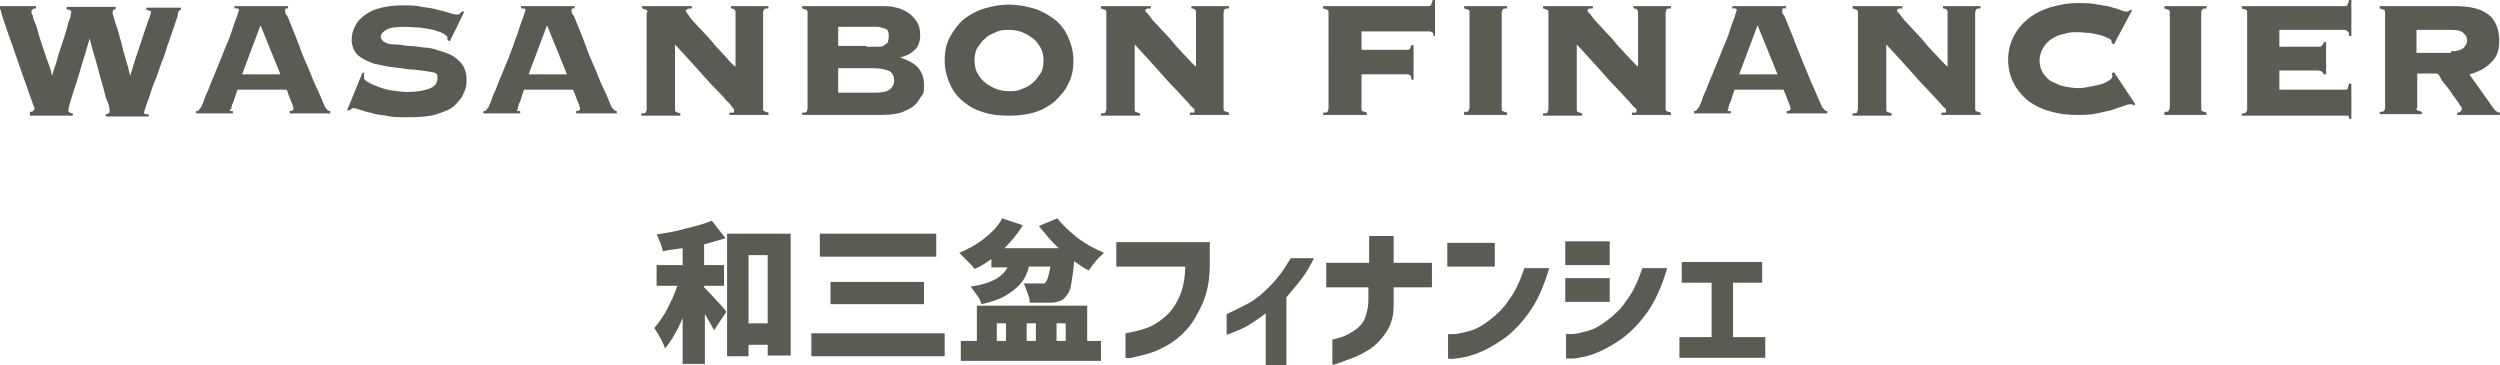
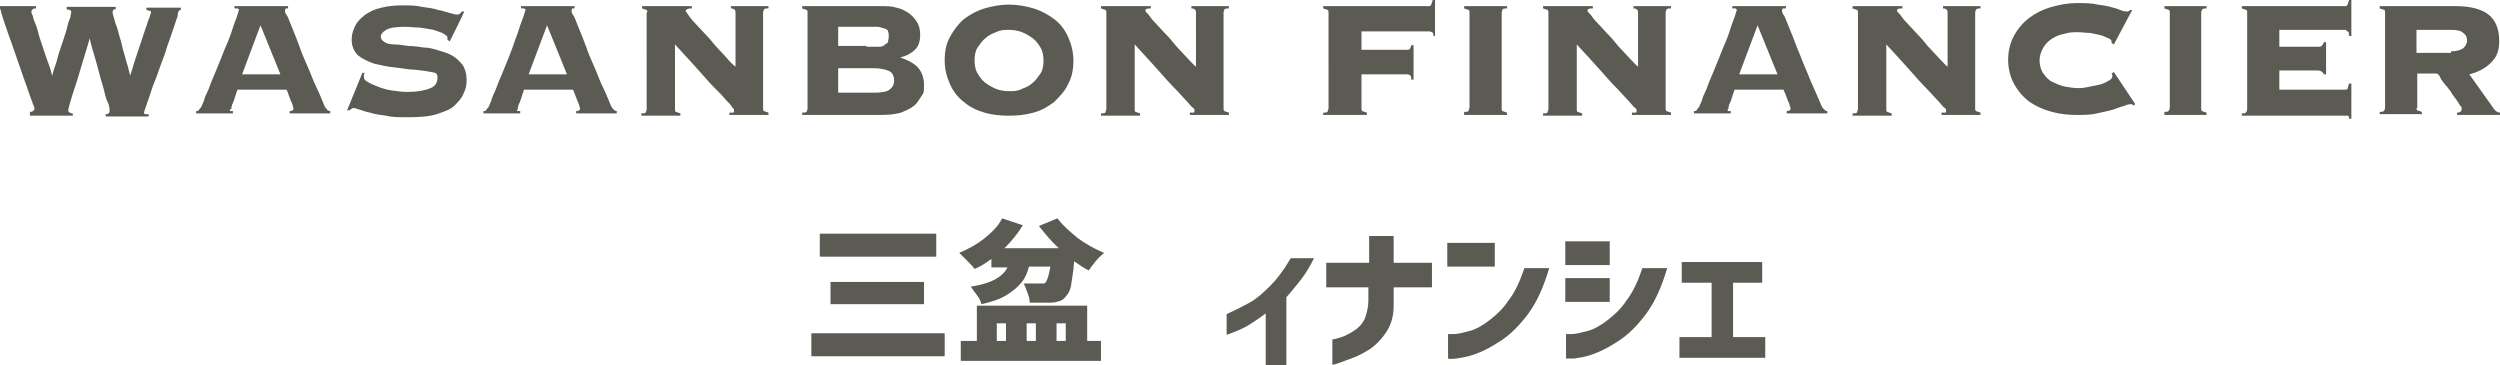
<svg xmlns="http://www.w3.org/2000/svg" id="_レイヤー_2" version="1.1" viewBox="0 0 326.3 47.7">
  <defs>
    <style>
      .st0 {
        fill: #5b5a53;
      }
    </style>
  </defs>
  <g id="_レイヤー_1-2">
    <path class="st0" d="M3.9,14.6c.1,0,.3,0,.4-.1s.2-.2.2-.3,0-.2-.2-.6c-.1-.4-.3-.8-.5-1.4-.2-.6-.4-1.2-.7-2s-.5-1.5-.8-2.3c-.3-.8-.5-1.5-.8-2.3s-.5-1.4-.7-2c-.2-.6-.4-1.1-.5-1.5-.1-.4-.2-.6-.2-.7,0-.2-.1-.3-.3-.3v-.3h4.9v.3c-.2,0-.3,0-.4.1s-.2.1-.2.3,0,.2.2.6c0,.3.2.7.4,1.2s.3,1.1.5,1.7.4,1.2.6,1.8c.2.6.4,1.2.6,1.7.2.5.3,1,.4,1.4h0c.1-.3.2-.8.4-1.3.2-.5.3-1.1.5-1.7.2-.6.4-1.2.6-1.8s.4-1.2.5-1.7.3-.9.4-1.2c0-.3.1-.5.1-.6,0-.1,0-.2-.2-.3s-.3,0-.4-.1v-.3h6.4v.3c-.1,0-.2,0-.3.1s-.1.1-.1.3,0,.2.1.5.2.8.4,1.3.3,1.1.5,1.7c.2.6.3,1.3.5,1.9s.3,1.2.5,1.7c.1.5.2.9.3,1.2h0c0-.2.2-.6.3-1s.3-1,.5-1.6c.2-.6.4-1.2.6-1.8.2-.6.4-1.2.6-1.8.2-.5.3-1,.5-1.4.1-.4.2-.6.2-.6,0-.2,0-.3-.2-.3-.1,0-.2-.1-.4-.1v-.3h4.5v.3c-.1,0-.2,0-.3.2,0,0-.1.2-.1.4,0,0,0,.3-.2.7-.1.4-.3.9-.5,1.5-.2.6-.4,1.2-.7,2-.2.8-.5,1.5-.8,2.3s-.5,1.5-.8,2.2-.5,1.4-.7,2-.4,1.1-.5,1.4c-.1.4-.2.6-.2.6,0,.2,0,.3.2.3s.2,0,.4,0v.3h-5.6v-.3c.4,0,.5-.2.5-.4s0-.7-.3-1.3-.4-1.5-.7-2.4-.5-1.9-.8-2.9c-.3-1-.6-2-.8-2.9h0c-.2.8-.5,1.7-.8,2.7-.3,1-.6,2-.9,3-.3.9-.6,1.8-.8,2.5s-.3,1.1-.3,1.2c0,.2.2.4.6.4v.3H3.9s0-.3,0-.3ZM30,14.3c0,0,0,.2,0,.2s.2,0,.4,0v.3h-4.8v-.3c.2,0,.3,0,.4-.2s.2-.2.3-.4c0,0,.1-.3.3-.7.1-.4.3-.9.6-1.5.2-.6.5-1.3.8-2s.6-1.5.9-2.2c.3-.8.6-1.5.9-2.2.3-.7.5-1.4.7-2,.2-.6.4-1,.5-1.4.1-.4.2-.6.2-.6,0,0,0-.1-.2-.2-.1,0-.2,0-.4,0v-.3h7v.3c-.1,0-.3,0-.3,0,0,0-.1.1-.1.3s0,.3.3.7c.2.4.4,1,.7,1.7s.6,1.5.9,2.3c.3.9.7,1.8,1.1,2.7s.7,1.8,1.1,2.6.7,1.6,1,2.3c.1.3.3.5.4.6,0,.1.2.2.4.2v.3h-5.3v-.3c.3,0,.5-.1.5-.3s0-.1-.1-.4c0-.2-.2-.5-.3-.8s-.2-.5-.3-.8c0-.2-.2-.4-.2-.5h-6.4c-.2.5-.3.9-.4,1.2s-.2.6-.3.7c0,.2-.1.3-.1.4,0,0,0,.1,0,.2h0ZM36.6,9.7l-2.6-6.4-2.4,6.4h5ZM47.5,9.5c0,.1,0,.3,0,.6s.2.4.5.6.8.4,1.3.6c.5.2,1.1.4,1.8.5.7.1,1.4.2,2.1.2,1.3,0,2.3-.2,3-.5s.9-.8.9-1.4-.3-.6-.8-.7c-.5-.1-1.2-.2-2.1-.3-.8,0-1.7-.2-2.7-.3-1-.1-1.8-.3-2.7-.5-.8-.3-1.5-.6-2.1-1.1-.5-.5-.8-1.2-.8-2s.2-1.3.5-1.9c.3-.6.8-1,1.3-1.4.6-.4,1.2-.7,2.1-.9.8-.2,1.7-.3,2.7-.3s1.8,0,2.6.2c.8.1,1.5.2,2.1.4.6.1,1.1.3,1.5.4.4.1.7.2.9.2s.3,0,.4-.1.2-.2.3-.3h.3c0,.1-1.9,3.9-1.9,3.9l-.3-.2v-.3c0-.2-.2-.3-.5-.5-.3-.2-.8-.3-1.3-.5-.5-.1-1.1-.2-1.8-.3-.7,0-1.3-.1-1.9-.1-1.2,0-2,.1-2.5.4-.5.3-.7.6-.7.9s.2.5.5.7c.3.2.7.3,1.3.3.5,0,1.1.1,1.8.2.7,0,1.3.1,2,.2.7,0,1.4.2,2,.4.7.2,1.3.4,1.8.7.5.3.9.7,1.3,1.2.3.5.5,1.1.5,1.9s-.1,1.2-.4,1.8c-.2.6-.7,1.1-1.2,1.6s-1.4.8-2.3,1.1-2.2.4-3.7.4-2.1,0-2.9-.2c-.8-.1-1.5-.2-2.1-.4-.6-.1-1-.3-1.4-.4-.3-.1-.6-.2-.7-.2s-.2,0-.3.1c0,0-.2.1-.3.2h-.3c0,0,2-4.9,2-4.9h.3c0,.1,0,.2,0,.2ZM67.5,14.3c0,0,0,.2,0,.2s.2,0,.4,0v.3h-4.8v-.3c.2,0,.3,0,.4-.2s.2-.2.3-.4c0,0,.1-.3.3-.7.1-.4.3-.9.6-1.5.2-.6.5-1.3.8-2s.6-1.5.9-2.2c.3-.8.6-1.5.8-2.2.3-.7.5-1.4.7-2,.2-.6.4-1,.5-1.4.1-.4.2-.6.2-.6,0,0,0-.1-.2-.2-.1,0-.2,0-.4,0v-.3h7v.3c-.1,0-.3,0-.3,0,0,0-.1.1-.1.3s0,.3.3.7c.2.4.4,1,.7,1.7.3.7.6,1.5.9,2.3.3.9.7,1.8,1.1,2.7s.7,1.8,1.1,2.6.7,1.6,1,2.3c.1.3.3.5.4.6s.2.2.4.2v.3h-5.3v-.3c.3,0,.5-.1.5-.3s0-.1-.1-.4c0-.2-.2-.5-.3-.8s-.2-.5-.3-.8-.2-.4-.2-.5h-6.4c-.2.5-.3.9-.4,1.2s-.2.6-.3.7c0,.2-.1.3-.1.4,0,0,0,.1,0,.2h0ZM74,9.7l-2.6-6.4-2.4,6.4h5ZM84.5,1.6c0-.1,0-.2-.1-.3,0,0-.3-.1-.6-.2v-.3h6.5v.3c-.3,0-.5,0-.6.1,0,0-.2.1-.2.2s.1.2.3.5c.2.3.5.7.9,1.1.4.4.8.9,1.3,1.4.5.5,1,1.1,1.4,1.6.5.5.9,1,1.4,1.5.4.5.8.9,1.2,1.2V1.6c0-.3-.2-.5-.6-.5v-.3h4.9v.3c-.3,0-.6,0-.6.2,0,0-.1.2-.1.3v12.6c0,.1,0,.2.1.3,0,0,.3.1.6.2v.3h-5.1v-.3c.2,0,.4,0,.5,0s.1-.1.1-.2,0-.1,0-.2-.2-.2-.3-.4-.4-.5-.8-.9c-.3-.4-.8-.9-1.4-1.5-.6-.6-1.3-1.4-2.1-2.3-.8-.9-1.9-2.1-3.1-3.4v8.5c0,.1,0,.2.1.3,0,0,.3.1.6.2v.3h-5.1v-.3c.3,0,.6,0,.6-.2,0,0,.1-.2.1-.3V1.6h0ZM105.4,1.6c0-.1,0-.2-.1-.3,0,0-.3-.1-.6-.2v-.3h10.3c.7,0,1.4,0,2,.2.6.1,1.1.4,1.6.7.4.3.8.7,1.1,1.2s.4,1,.4,1.7-.2,1.5-.7,1.9c-.5.5-1.1.8-1.9,1h0c.9.3,1.7.7,2.2,1.2s.9,1.3.9,2.3,0,1.1-.3,1.5-.5.9-1,1.3-1,.6-1.7.9c-.7.2-1.5.3-2.5.3h-10.4v-.3c.3,0,.6,0,.6-.2,0,0,.1-.2.1-.3,0,0,0-12.6,0-12.6ZM113.1,6.1c.6,0,1.1,0,1.4,0,.4,0,.7,0,.9-.2s.4-.2.5-.4c0-.2.1-.4.1-.7s0-.5-.1-.7c0-.2-.2-.3-.5-.4-.2,0-.5-.2-.9-.2-.4,0-.8,0-1.4,0h-3.7v2.5s3.7,0,3.7,0ZM114,12.1c1,0,1.7-.1,2.1-.4s.6-.7.6-1.2-.2-1-.6-1.2c-.4-.2-1.1-.4-2.1-.4h-4.6v3.2h4.6ZM131.7.6c1.1,0,2.2.2,3.2.5s1.9.8,2.7,1.4c.8.6,1.4,1.4,1.8,2.3.4.9.7,1.9.7,3.1s-.2,2.2-.7,3.1c-.4.9-1.1,1.6-1.8,2.3-.8.6-1.6,1.1-2.7,1.4s-2.1.4-3.2.4-2.2-.1-3.2-.4c-1-.3-1.9-.7-2.7-1.4-.8-.6-1.4-1.4-1.8-2.3-.4-.9-.7-1.9-.7-3.1s.2-2.2.7-3.1,1.1-1.7,1.8-2.3c.8-.6,1.7-1.1,2.7-1.4,1-.3,2.1-.5,3.2-.5ZM131.7,3.9c-.6,0-1.1,0-1.7.3-.5.2-1,.4-1.4.8-.4.3-.7.8-1,1.2s-.4,1.1-.4,1.7.1,1.2.4,1.7.6.9,1,1.2.9.6,1.4.8c.5.2,1.1.3,1.7.3s1.1,0,1.7-.3c.5-.2,1-.4,1.4-.8.4-.3.7-.8,1-1.2s.4-1.1.4-1.7-.1-1.2-.4-1.7-.6-.9-1-1.2-.9-.6-1.4-.8c-.5-.2-1.1-.3-1.7-.3ZM144.4,1.6c0-.1,0-.2-.1-.3,0,0-.3-.1-.6-.2v-.3h6.5v.3c-.3,0-.5,0-.6.1-.1,0-.1.1-.1.2s.1.2.4.5c.2.3.5.7.9,1.1.4.4.8.9,1.3,1.4.5.5,1,1.1,1.4,1.6.5.5.9,1,1.4,1.5s.8.9,1.2,1.2V1.6c0-.3-.2-.5-.6-.5v-.3h4.9v.3c-.3,0-.6,0-.6.2,0,0-.1.2-.1.3v12.6c0,.1,0,.2.1.3,0,0,.3.1.6.2v.3h-5.1v-.3c.2,0,.4,0,.5,0s.1-.1.1-.2,0-.1,0-.2-.2-.2-.4-.4c-.2-.2-.4-.5-.8-.9-.4-.4-.8-.9-1.4-1.5-.6-.6-1.3-1.4-2.1-2.3-.8-.9-1.9-2.1-3.1-3.4v8.5c0,.1,0,.2.1.3,0,0,.3.1.6.2v.3h-5.1v-.3c.3,0,.6,0,.6-.2s.1-.2.1-.3V1.6h0ZM187.1,4.7c0-.2,0-.4-.2-.5,0,0-.2-.1-.3-.1h-8.9v2.4h6c.1,0,.2,0,.3-.1s.1-.2.2-.5h.3v4.5h-.3c0-.3,0-.5-.2-.6s-.2-.1-.3-.1h-6v4.5c0,.1,0,.2.1.3,0,0,.3.1.6.2v.3h-5.7v-.3c.3,0,.6,0,.6-.2s.1-.2.1-.3V1.6c0-.1,0-.2-.1-.3,0,0-.3-.1-.6-.2v-.3h13.8c.1,0,.2,0,.3-.2s.1-.3.2-.6h.3v4.7h-.3,0ZM191.1,14.6c.3,0,.6,0,.6-.2s.1-.2.1-.3V1.6c0-.1,0-.2-.1-.3,0,0-.3-.1-.6-.2v-.3h5.6v.3c-.3,0-.6,0-.6.2,0,0-.1.2-.1.3v12.6c0,.1,0,.2.1.3,0,0,.3.1.6.2v.3h-5.6v-.3h0ZM202.1,1.6c0-.1,0-.2-.1-.3,0,0-.3-.1-.6-.2v-.3h6.5v.3c-.3,0-.5,0-.6.1-.1,0-.1.1-.1.2s.1.2.4.5c.2.3.5.7.9,1.1.4.4.8.9,1.3,1.4.5.5,1,1.1,1.4,1.6.5.5.9,1,1.4,1.5s.8.9,1.2,1.2V1.6c0-.3-.2-.5-.6-.5v-.3h4.9v.3c-.3,0-.6,0-.6.2,0,0-.1.2-.1.3v12.6c0,.1,0,.2.1.3,0,0,.3.1.6.2v.3h-5.1v-.3c.2,0,.4,0,.5,0s.1-.1.1-.2,0-.1,0-.2-.2-.2-.4-.4c-.2-.2-.4-.5-.8-.9-.4-.4-.8-.9-1.4-1.5-.6-.6-1.3-1.4-2.1-2.3-.8-.9-1.9-2.1-3.1-3.4v8.5c0,.1,0,.2.1.3,0,0,.3.1.6.2v.3h-5.1v-.3c.3,0,.6,0,.6-.2s.1-.2.1-.3V1.6h0ZM225.5,14.3c0,0,0,.2,0,.2s.2,0,.4,0v.3h-4.8v-.3c.2,0,.3,0,.4-.2s.2-.2.3-.4c0,0,.1-.3.3-.7.1-.4.3-.9.6-1.5.2-.6.5-1.3.8-2s.6-1.5.9-2.2c.3-.8.6-1.5.9-2.2.3-.7.5-1.4.7-2,.2-.6.4-1,.5-1.4.1-.4.2-.6.2-.6,0,0,0-.1-.2-.2-.1,0-.2,0-.4,0v-.3h7v.3c-.1,0-.3,0-.4,0,0,0-.1.1-.1.3s0,.3.3.7c.2.4.4,1,.7,1.7s.6,1.5.9,2.3c.4.9.7,1.8,1.1,2.7.4.9.7,1.8,1.1,2.6.4.9.7,1.6,1,2.3.1.3.3.5.4.6s.2.2.4.2v.3h-5.3v-.3c.3,0,.5-.1.5-.3s0-.1-.1-.4c0-.2-.2-.5-.3-.8s-.2-.5-.3-.8c-.1-.2-.2-.4-.2-.5h-6.4c-.2.5-.3.9-.4,1.2-.1.3-.2.6-.3.7,0,.2-.1.3-.1.4,0,0,0,.1,0,.2h0ZM232,9.7l-2.6-6.4-2.4,6.4h5ZM242.5,1.6c0-.1,0-.2-.1-.3,0,0-.3-.1-.6-.2v-.3h6.5v.3c-.3,0-.5,0-.6.1-.1,0-.1.1-.1.2s.1.2.4.5c.2.3.5.7.9,1.1.4.4.8.9,1.3,1.4.5.5,1,1.1,1.4,1.6.5.5.9,1,1.4,1.5s.8.9,1.2,1.2V1.6c0-.3-.2-.5-.6-.5v-.3h4.9v.3c-.3,0-.5,0-.6.2,0,0-.1.2-.1.3v12.6c0,.1,0,.2.1.3,0,0,.3.1.6.2v.3h-5.1v-.3c.2,0,.4,0,.5,0s.1-.1.1-.2,0-.1,0-.2-.2-.2-.4-.4c-.2-.2-.4-.5-.8-.9-.4-.4-.8-.9-1.4-1.5-.6-.6-1.3-1.4-2.1-2.3-.8-.9-1.9-2.1-3.1-3.4v8.5c0,.1,0,.2.1.3,0,0,.3.1.6.2v.3h-5.1v-.3c.3,0,.6,0,.6-.2s.1-.2.1-.3V1.6h0ZM275.6,5.8c0,0,0-.1,0-.2,0,0,0-.1,0-.2,0-.1-.1-.3-.4-.4s-.6-.3-1-.4c-.4-.1-.9-.2-1.4-.3-.5,0-1.1-.1-1.6-.1s-1.1,0-1.7.2c-.6.1-1.1.3-1.6.6s-.9.7-1.2,1.2-.5,1.1-.5,1.7.2,1.3.5,1.7.7.9,1.2,1.1,1,.5,1.6.6c.6.1,1.2.2,1.7.2s.6,0,1.1-.1,1-.2,1.5-.3c.5-.1,1-.3,1.3-.5.4-.2.6-.4.6-.6s0-.2,0-.2c0,0,0-.1-.1-.2l.3-.2,2.8,4.2-.3.2c0,0,0-.1-.1-.2,0,0-.1,0-.2,0-.1,0-.4,0-.8.2-.4.1-.9.3-1.5.5s-1.3.3-2.1.5-1.7.2-2.7.2-2.1-.1-3.2-.4-2-.7-2.9-1.3c-.8-.6-1.5-1.4-2-2.3-.5-.9-.8-2-.8-3.2s.3-2.3.8-3.2c.5-.9,1.2-1.7,2-2.3.8-.6,1.8-1.1,2.9-1.4,1.1-.3,2.1-.5,3.2-.5s2,0,2.8.2c.8.1,1.4.2,2,.4.5.1.9.3,1.2.4.3.1.5.1.6.1s.3,0,.4-.2h.3c0,0-2.4,4.5-2.4,4.5l-.3-.2h0ZM282.5,14.6c.3,0,.5,0,.6-.2,0,0,.1-.2.1-.3V1.6c0-.1,0-.2-.1-.3,0,0-.3-.1-.6-.2v-.3h5.5v.3c-.3,0-.5,0-.6.2,0,0-.1.2-.1.3v12.6c0,.1,0,.2.1.3,0,0,.3.1.6.2v.3h-5.5v-.3h0ZM303.3,9.8c0-.2-.1-.3-.2-.4-.1-.1-.3-.2-.6-.2h-5v2.5h8.6c.1,0,.2,0,.3-.1,0-.1.1-.3.2-.7h.3v4.6h-.3c0-.2,0-.4-.2-.4s-.2,0-.3,0h-13.5v-.3c.3,0,.5,0,.6-.2,0,0,.1-.2.1-.3V1.6c0-.1,0-.2-.1-.3,0,0-.3-.1-.6-.2v-.3h13.5c.1,0,.2,0,.3-.2s.1-.3.2-.6h.3v4.7h-.3c0-.3,0-.5-.2-.6,0,0-.2-.2-.3-.2h-8.6v2.2h5c.3,0,.5,0,.6-.2.1-.1.2-.3.2-.4h.3v4.2h-.3ZM315.4,14.1c0,.1,0,.2.1.3,0,0,.3.1.6.2v.3h-5.5v-.3c.3,0,.5,0,.6-.2,0,0,.1-.2.1-.3V1.6c0-.1,0-.2-.1-.3,0,0-.3-.1-.6-.2v-.3h9.9c2,0,3.4.4,4.3,1.1s1.4,1.9,1.4,3.4-.4,2.2-1.1,2.9-1.6,1.2-2.8,1.5l3.2,4.5c.2.3.5.5.8.5v.3h-5.6v-.3c.4,0,.6-.2.6-.5s0-.2-.2-.4c-.1-.2-.3-.5-.5-.8-.2-.3-.5-.6-.7-1-.3-.4-.5-.7-.8-1-.2-.3-.5-.6-.6-.9s-.3-.4-.4-.5h-2.6v4.5h0ZM319.9,6.7c.8,0,1.3-.2,1.6-.4.3-.3.5-.6.5-1s-.1-.7-.5-1c-.3-.3-.8-.4-1.6-.4h-4.5v3h4.5Z" />
    <g>
-       <path class="st0" d="M91.9,37.5c.4.4.9.9,1.6,1.7.7.7,1.1,1.2,1.3,1.5l-1.6,2.4c-.2-.4-.6-1.1-1.2-2.1v6.5h-2.9v-6c-.7,1.7-1.5,3-2.3,4-.2-.7-.7-1.6-1.4-2.7.6-.7,1.2-1.5,1.7-2.5s1-2,1.3-3h-2.7v-2.7h3.4v-2.2c-.8.1-1.7.2-2.6.4,0-.3-.2-.7-.3-1.1-.2-.4-.3-.8-.5-1.1,1.3-.2,2.6-.4,3.9-.8,1.3-.3,2.4-.6,3.3-1l1.8,2.3c-.7.2-1.7.5-2.8.8v2.7h2.6v2.7h-2.6v.2h0ZM94.9,30.5h8.3v15.9h-3v-1.4h-2.5v1.5h-2.8v-16h0ZM97.7,42.2h2.5v-8.9h-2.5v8.9Z" />
      <path class="st0" d="M105.9,43.5h17.4v3h-17.4v-3ZM107,30.5h15.2v3h-15.2v-3ZM108.4,36.8h12.2v2.9h-12.2v-2.9Z" />
-       <path class="st0" d="M138.1,28.6c.6.8,1.5,1.6,2.6,2.5,1.1.8,2.2,1.4,3.4,1.9-.3.3-.7.6-1.1,1.1-.4.5-.7.9-.9,1.2-.6-.3-1.2-.7-1.9-1.2-.1,1.4-.3,2.4-.4,3.1s-.4,1.2-.7,1.5c-.2.3-.5.5-.8.6-.3.1-.7.2-1.1.2-.4,0-.9,0-1.7,0s-.8,0-1.1,0c0-.4-.1-.8-.3-1.3s-.3-.9-.5-1.2c.6,0,1.4,0,2.2,0s.3,0,.4,0,.2,0,.3-.2c.2-.2.4-.9.6-2h-2.8c-.2.8-.5,1.5-1,2.1s-1.1,1.1-1.9,1.6-1.9.9-3.3,1.2c-.1-.4-.3-.8-.6-1.2s-.6-.8-.8-1.1c1.5-.2,2.6-.6,3.3-1s1.2-.9,1.5-1.5h-2.1v-1.1c-.7.5-1.4,1-2.2,1.3-.2-.3-.6-.7-1-1.1s-.8-.8-1-1c1.2-.5,2.3-1.1,3.3-1.9,1-.8,1.8-1.6,2.3-2.6l2.7.9c-.6,1-1.4,2-2.4,3h7.1c-1-.9-1.8-1.9-2.6-2.9l2.4-1h0ZM141.9,39.9v4.6h1.8v2.6h-18.3v-2.6h2.1v-4.6h14.5ZM130.1,42.2v2.3h1.2v-2.3h-1.2ZM135.2,42.2h-1.2v2.3h1.2v-2.3ZM139.1,42.2h-1.2v2.3h1.2v-2.3Z" />
-       <path class="st0" d="M154.8,34.8h-9.1v-3.2h12.2v2.9c0,2-.3,3.6-.9,5s-1.3,2.6-2.1,3.5-1.7,1.6-2.6,2.1c-.9.5-1.8.9-2.6,1.1s-1.5.4-2,.5-.8,0-.8,0v-3.2c1.1-.2,2-.4,2.8-.7s1.6-.8,2.3-1.4c.8-.7,1.4-1.5,1.9-2.6.5-1.1.8-2.5.8-4.2h0Z" />
+       <path class="st0" d="M138.1,28.6c.6.8,1.5,1.6,2.6,2.5,1.1.8,2.2,1.4,3.4,1.9-.3.3-.7.6-1.1,1.1-.4.5-.7.9-.9,1.2-.6-.3-1.2-.7-1.9-1.2-.1,1.4-.3,2.4-.4,3.1s-.4,1.2-.7,1.5c-.2.3-.5.5-.8.6-.3.1-.7.2-1.1.2-.4,0-.9,0-1.7,0s-.8,0-1.1,0c0-.4-.1-.8-.3-1.3s-.3-.9-.5-1.2c.6,0,1.4,0,2.2,0s.3,0,.4,0,.2,0,.3-.2c.2-.2.4-.9.6-2h-2.8c-.2.8-.5,1.5-1,2.1s-1.1,1.1-1.9,1.6-1.9.9-3.3,1.2c-.1-.4-.3-.8-.6-1.2s-.6-.8-.8-1.1c1.5-.2,2.6-.6,3.3-1s1.2-.9,1.5-1.5h-2.1v-1.1c-.7.5-1.4,1-2.2,1.3-.2-.3-.6-.7-1-1.1s-.8-.8-1-1c1.2-.5,2.3-1.1,3.3-1.9,1-.8,1.8-1.6,2.3-2.6l2.7.9c-.6,1-1.4,2-2.4,3h7.1c-1-.9-1.8-1.9-2.6-2.9l2.4-1h0ZM141.9,39.9v4.6h1.8v2.6h-18.3v-2.6h2.1v-4.6h14.5M130.1,42.2v2.3h1.2v-2.3h-1.2ZM135.2,42.2h-1.2v2.3h1.2v-2.3ZM139.1,42.2h-1.2v2.3h1.2v-2.3Z" />
      <path class="st0" d="M168.5,33.7h3c-.5,1-1,1.9-1.7,2.8-.7.9-1.3,1.6-1.9,2.3v8.9h-2.7v-6.8c-.9.7-1.7,1.2-2.5,1.7-.8.4-1.7.8-2.6,1.1v-2.7c1.1-.5,2.1-1,3-1.5.9-.5,1.8-1.3,2.7-2.2.9-.9,1.8-2.1,2.6-3.5h0Z" />
      <path class="st0" d="M178.7,37.5h-5.6v-3.2h5.6v-3.5h3.2v3.5h5v3.2h-5v2.4c0,1.5-.4,2.6-1,3.5s-1.3,1.6-2,2.1c-.8.5-1.5.9-2.3,1.2-.8.3-1.4.5-1.9.7s-.8.2-.8.2v-3.3s.2,0,.5-.1.8-.2,1.2-.4,1-.5,1.5-.9.9-.9,1.1-1.5.4-1.3.4-2.2v-1.8h0Z" />
      <path class="st0" d="M188.9,34.8v-3.1h6.2v3.1h-6.2ZM199,35h3.2c-.7,2.4-1.6,4.4-2.7,5.9-1.1,1.5-2.3,2.7-3.5,3.5-1.2.8-2.3,1.4-3.4,1.8s-1.9.5-2.6.6-1,0-1,0v-3.2s.3,0,.8,0c.5,0,1.2-.2,2-.4s1.7-.7,2.6-1.4,1.8-1.5,2.5-2.6c.8-1,1.5-2.5,2.1-4.3h0Z" />
      <path class="st0" d="M204.3,34.6v-3.1h5.8v3.1h-5.8ZM214.4,35h3.2c-.7,2.4-1.6,4.4-2.7,5.9-1.1,1.5-2.3,2.7-3.5,3.5-1.2.8-2.3,1.4-3.4,1.8s-1.9.5-2.6.6c-.7,0-1,0-1,0v-3.2s.3,0,.8,0c.5,0,1.2-.2,2-.4.8-.2,1.7-.7,2.6-1.4s1.8-1.5,2.5-2.6c.8-1,1.5-2.5,2.1-4.3h0ZM204.3,39.4v-3.1h5.8v3.1h-5.8Z" />
      <path class="st0" d="M219.2,46.7v-2.7h4.2v-7.1h-3.9v-2.7h10.5v2.7h-3.8v7.1h4.2v2.7h-11.2Z" />
    </g>
  </g>
</svg>